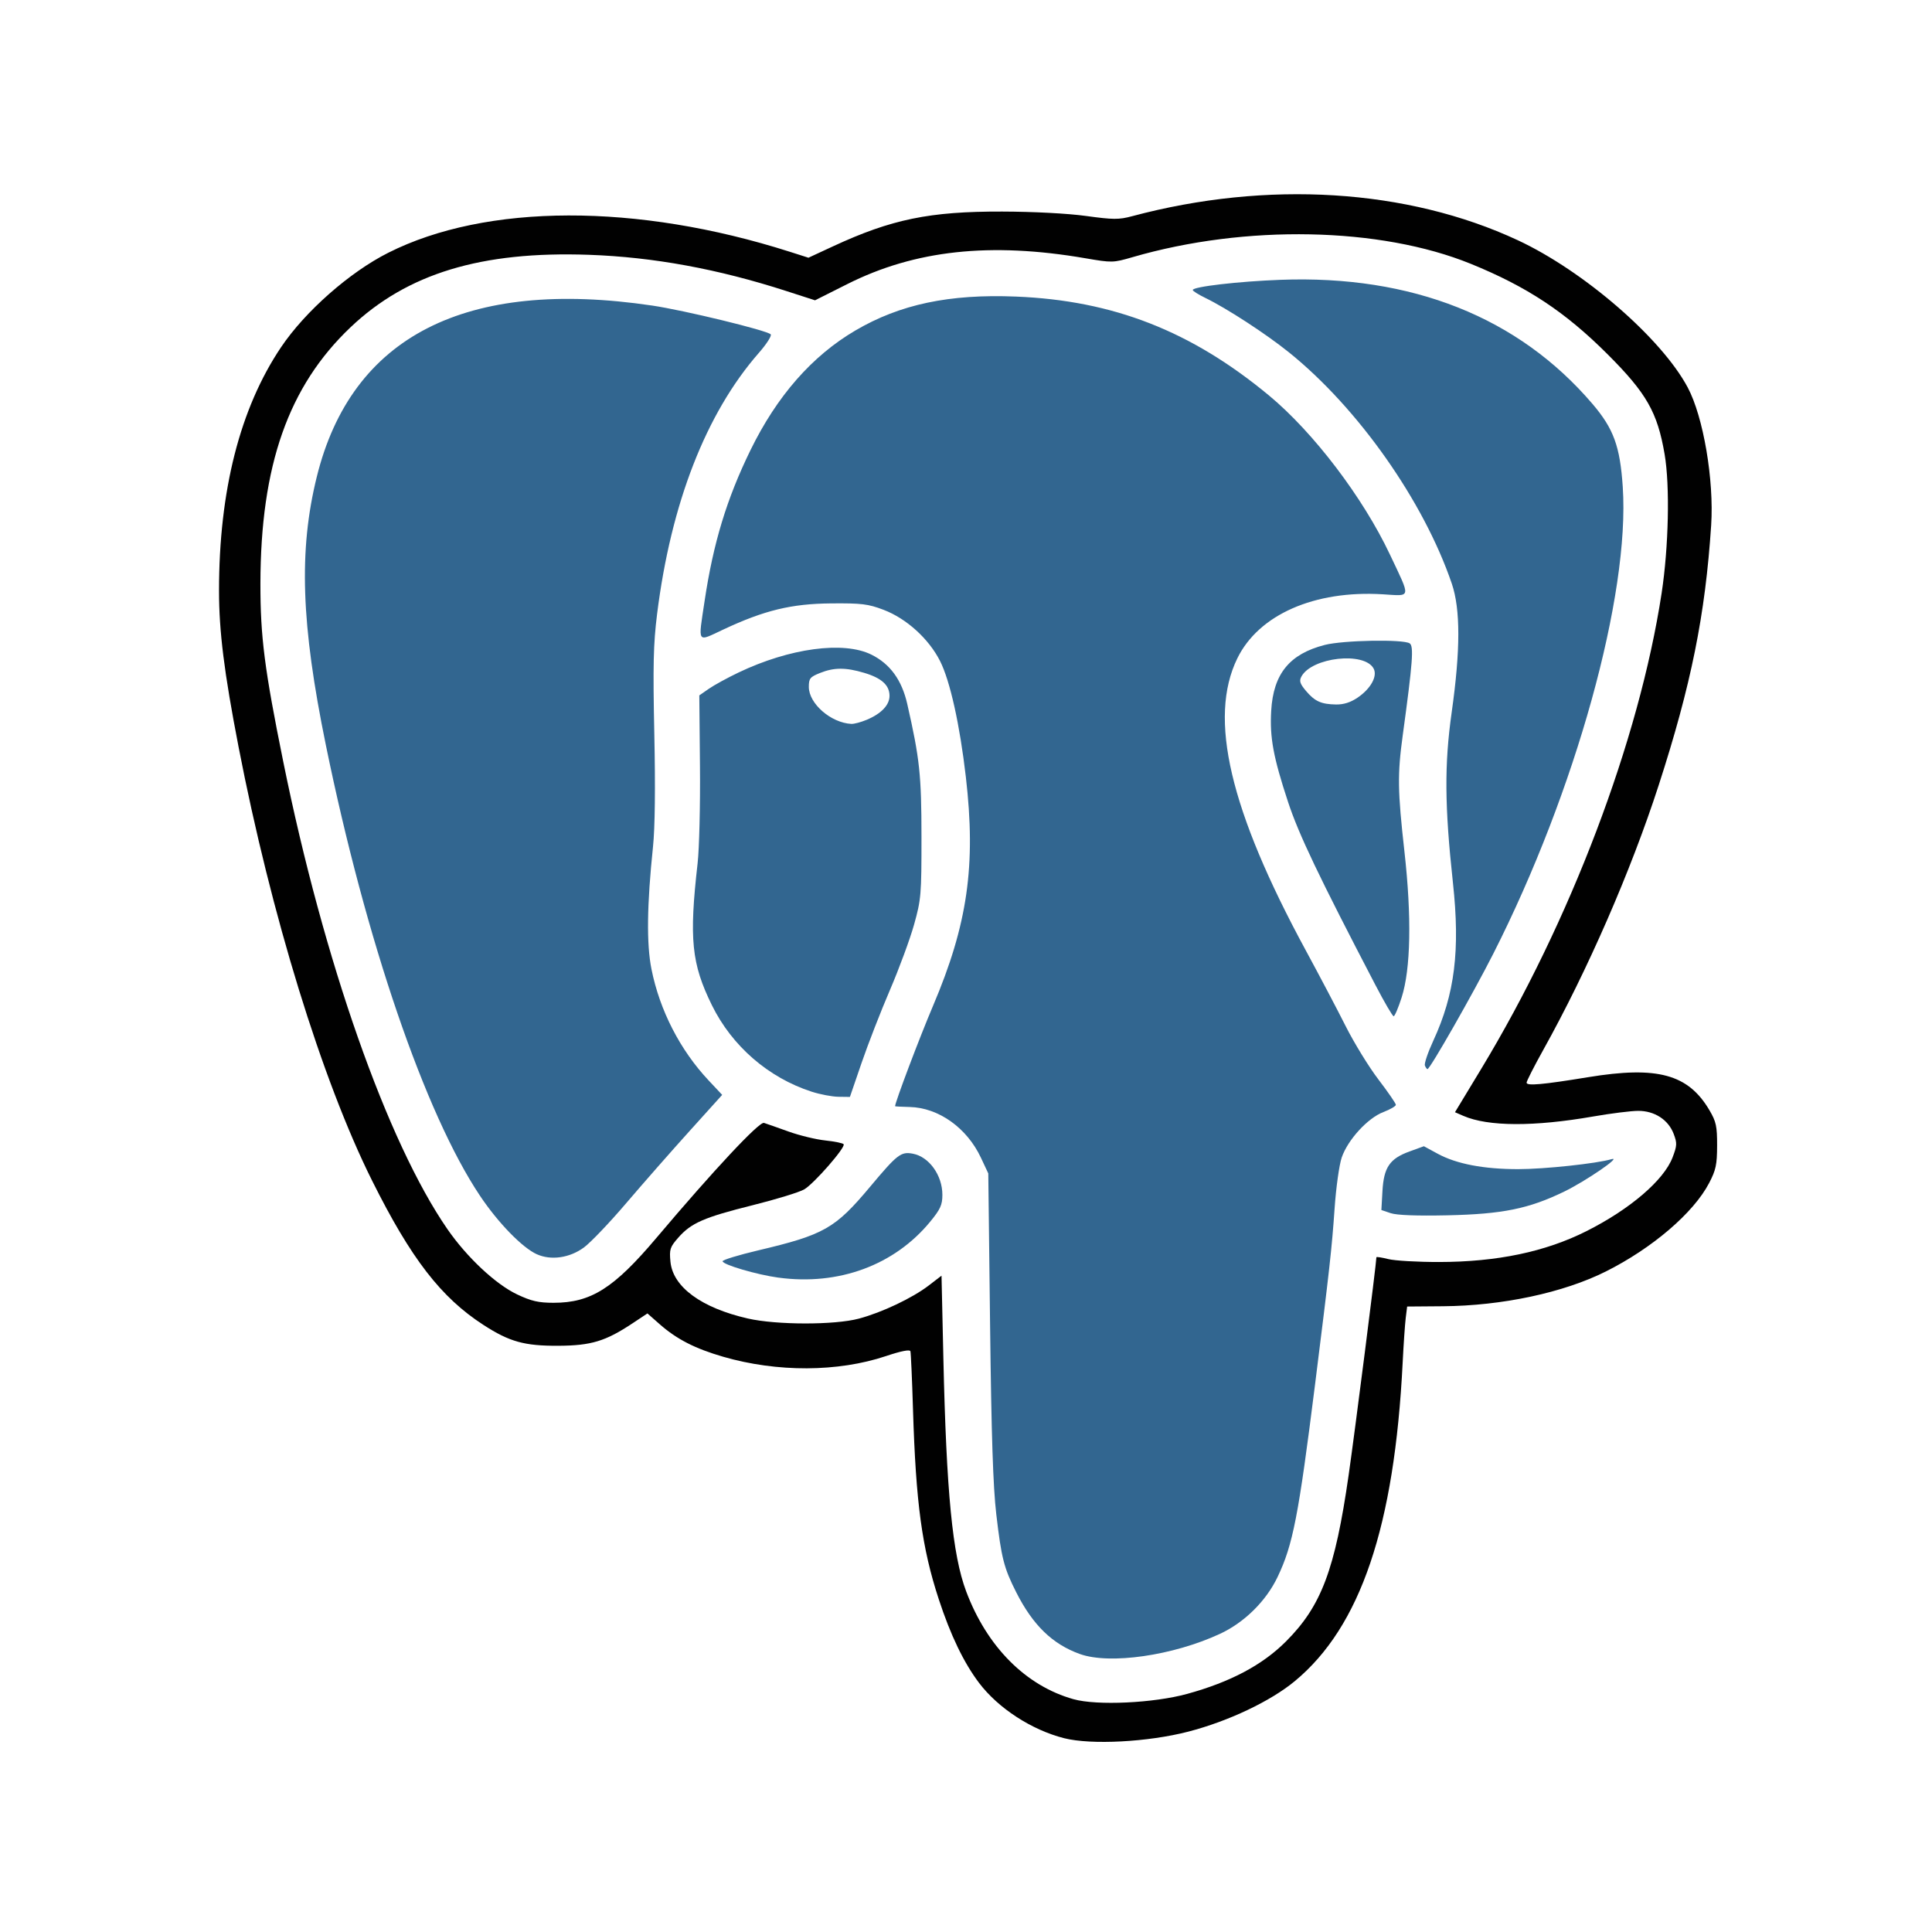
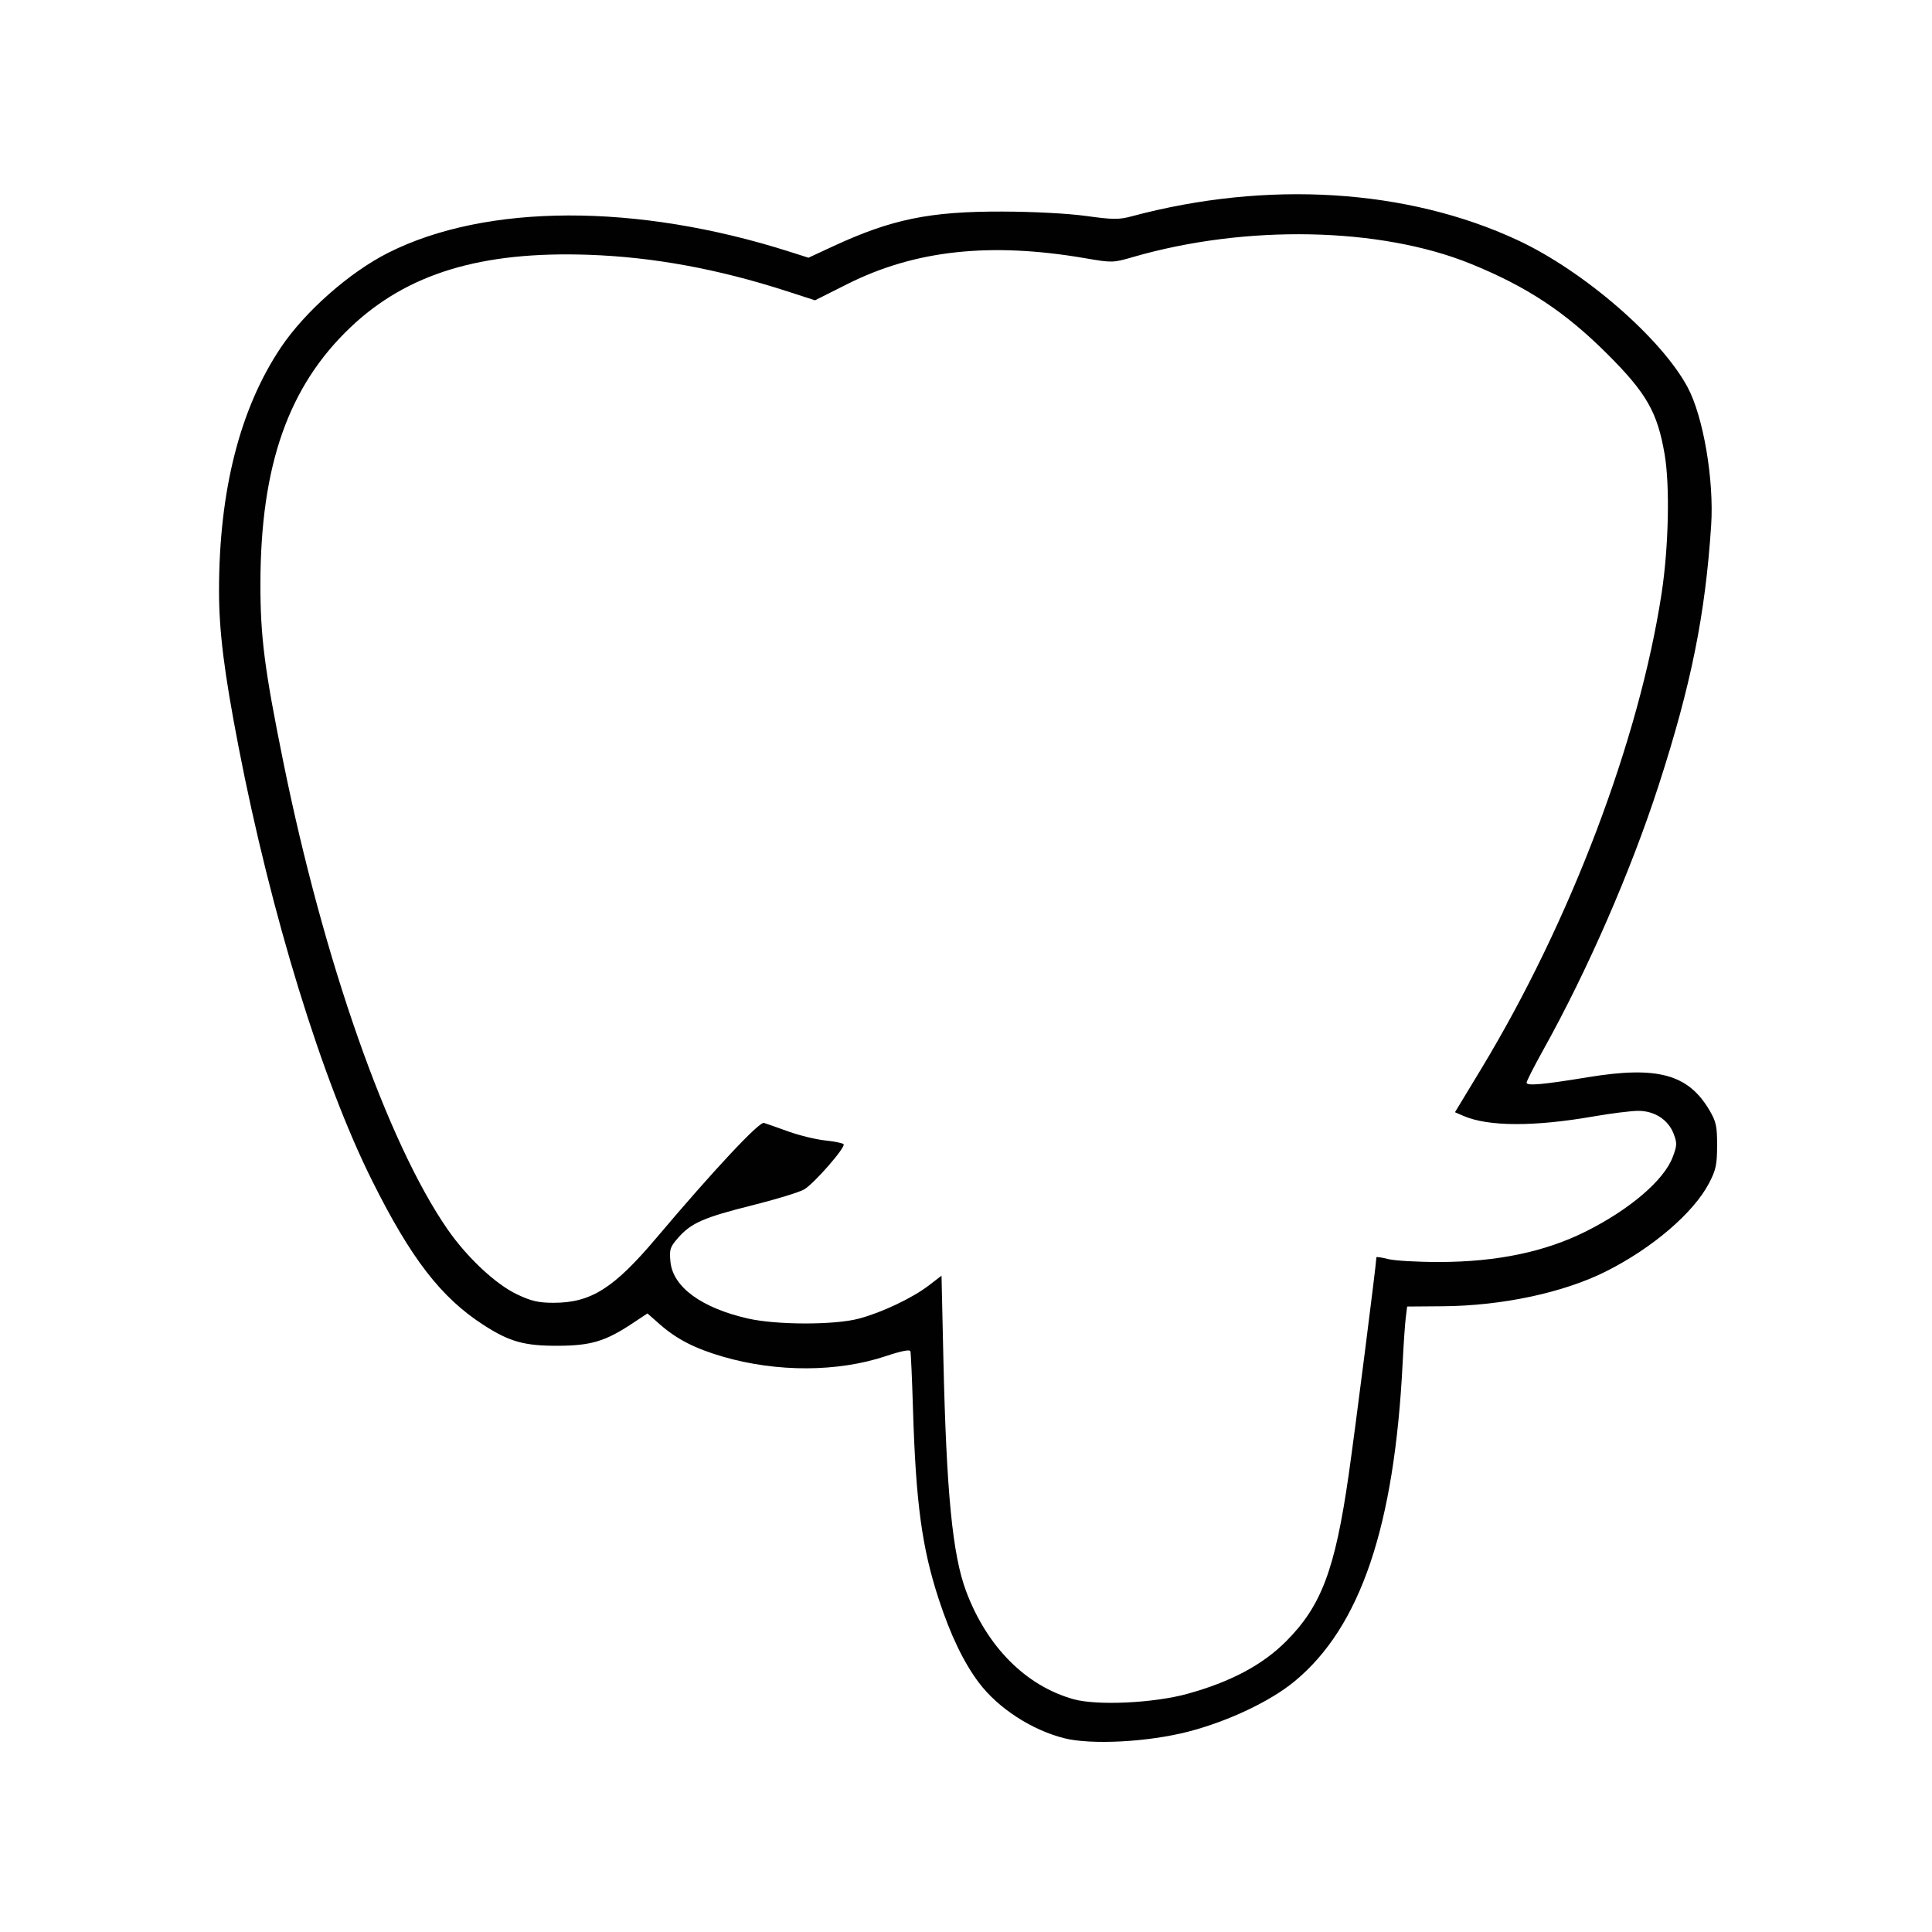
<svg xmlns="http://www.w3.org/2000/svg" xmlns:ns1="http://www.inkscape.org/namespaces/inkscape" xmlns:ns2="http://sodipodi.sourceforge.net/DTD/sodipodi-0.dtd" ns1:version="1.0.2 (e86c870879, 2021-01-15, custom)" id="svg8" version="1.1" viewBox="0 0 66.146 66.146" height="250" width="250" ns2:docname="postgresql.svg">
  <defs id="defs2" />
  <ns2:namedview ns1:window-maximized="1" ns1:window-y="-8" ns1:window-x="-8" ns1:window-height="837" ns1:window-width="1600" units="px" showgrid="false" ns1:document-rotation="0" ns1:current-layer="layer1" ns1:document-units="px" ns1:cy="122.23512" ns1:cx="112.38807" ns1:zoom="1.4" ns1:pageshadow="2" ns1:pageopacity="0.0" borderopacity="1.0" bordercolor="#666666" pagecolor="#ffffff" id="base" />
  <g id="layer1" ns1:groupmode="layer" ns1:label="Layer 1">
    <g id="g56" transform="matrix(0.36,0,0,0.36,-19.99,-18.831)">
      <g id="g51" transform="translate(203.659,2.138)">
-         <path style="fill:#326690;stroke-width:0.265" d="m -45.432,207.472 c -2.613,-0.938 -4.476,-2.748 -6.061,-5.886 -1.166,-2.308 -1.399,-3.224 -1.889,-7.408 -0.305,-2.602 -0.465,-7.485 -0.589,-17.992 l -0.171,-14.42 -0.701,-1.494 c -1.331,-2.838 -4.027,-4.758 -6.773,-4.823 -0.764,-0.018 -1.389,-0.051 -1.389,-0.073 -0.004,-0.368 2.31,-6.493 3.607,-9.545 3.295,-7.756 4.097,-13.344 3.123,-21.768 -0.577,-4.984 -1.501,-9.141 -2.453,-11.025 -1.069,-2.118 -3.198,-4.048 -5.378,-4.875 -1.468,-0.557 -2.09,-0.633 -4.985,-0.608 -3.775,0.033 -6.348,0.656 -10.251,2.485 -2.545,1.193 -2.397,1.418 -1.779,-2.714 0.824,-5.513 2.109,-9.735 4.366,-14.352 2.517,-5.15 5.856,-8.957 9.974,-11.374 4.246,-2.492 8.935,-3.482 15.27,-3.225 9.258,0.376 16.662,3.27 24.07,9.41 4.222,3.5 8.931,9.692 11.49,15.11 2.021,4.279 2.077,3.962 -0.674,3.794 -6.502,-0.398 -11.805,1.939 -13.834,6.096 -2.773,5.681 -0.721,14.432 6.513,27.772 1.275,2.351 2.98,5.588 3.788,7.194 0.808,1.605 2.214,3.894 3.124,5.086 0.909,1.192 1.654,2.273 1.654,2.403 0,0.13 -0.532,0.439 -1.183,0.688 -1.492,0.57 -3.38,2.626 -3.964,4.318 -0.24,0.695 -0.544,2.875 -0.682,4.887 -0.256,3.727 -0.481,5.757 -1.861,16.742 -1.57,12.496 -2.1,15.218 -3.558,18.269 -1.099,2.3 -3.158,4.332 -5.484,5.411 -4.463,2.071 -10.478,2.937 -13.319,1.917 z m -28.67,-35.795 c -2.054,-0.28 -5.308,-1.236 -5.308,-1.56 0,-0.128 1.518,-0.591 3.373,-1.03 6.279,-1.483 7.322,-2.075 10.637,-6.032 2.613,-3.12 2.947,-3.378 4.084,-3.165 1.543,0.289 2.808,2.052 2.808,3.91 0,0.958 -0.187,1.371 -1.148,2.543 -3.407,4.153 -8.717,6.113 -14.446,5.332 z m -22.973,-2.222 c -1.388,-0.627 -3.69,-2.995 -5.41,-5.566 -5.221,-7.805 -10.851,-24.27 -14.658,-42.868 -2.356,-11.509 -2.591,-18.488 -0.861,-25.504 3.296,-13.366 14.165,-18.914 31.906,-16.286 3.027,0.448 10.883,2.355 11.261,2.733 0.124,0.124 -0.384,0.921 -1.129,1.771 -5.023,5.74 -8.36,14.309 -9.676,24.85 -0.352,2.815 -0.399,4.882 -0.262,11.377 0.108,5.105 0.064,8.929 -0.123,10.716 -0.58,5.555 -0.627,9.265 -0.147,11.661 0.787,3.93 2.72,7.691 5.441,10.59 l 1.284,1.367 -3.132,3.47 c -1.723,1.909 -4.422,4.984 -6,6.834 -1.577,1.85 -3.385,3.744 -4.017,4.208 -1.357,0.997 -3.131,1.253 -4.477,0.645 z m 81.204,-3.908 -0.887,-0.3 0.102,-1.798 c 0.128,-2.261 0.69,-3.086 2.568,-3.769 l 1.373,-0.5 1.305,0.71 c 1.792,0.975 4.376,1.471 7.671,1.47 2.49,-2.3e-4 7.468,-0.533 8.861,-0.948 1.063,-0.316 -2.435,2.082 -4.496,3.083 -3.365,1.634 -5.868,2.142 -11.112,2.255 -2.909,0.062 -4.811,-0.009 -5.385,-0.204 z m -55.072,-11.555 c -4.11,-1.33 -7.576,-4.337 -9.489,-8.232 -1.938,-3.946 -2.173,-6.285 -1.354,-13.494 0.157,-1.382 0.258,-5.54 0.223,-9.238 l -0.062,-6.724 0.909,-0.631 c 0.5,-0.347 1.766,-1.04 2.814,-1.541 4.865,-2.325 10,-3.017 12.645,-1.704 1.779,0.884 2.89,2.412 3.408,4.689 1.184,5.204 1.35,6.756 1.353,12.635 0.003,5.507 -0.035,5.957 -0.703,8.345 -0.389,1.388 -1.421,4.188 -2.295,6.222 -0.874,2.034 -2.088,5.155 -2.698,6.935 l -1.11,3.237 -1.093,-0.014 c -0.601,-0.008 -1.748,-0.226 -2.548,-0.485 z m 5.23,-35.364 c 1.394,-0.582 2.178,-1.404 2.178,-2.282 0,-1.011 -0.755,-1.695 -2.415,-2.188 -1.763,-0.524 -2.86,-0.52 -4.195,0.014 -0.949,0.38 -1.064,0.522 -1.064,1.322 0,1.592 2.102,3.422 4.043,3.52 0.259,0.013 0.913,-0.16 1.452,-0.386 z m 53.094,32.875 c -0.072,-0.189 0.287,-1.25 0.799,-2.358 2.047,-4.431 2.565,-8.6 1.867,-15.026 -0.791,-7.285 -0.82,-11.247 -0.118,-16.21 0.837,-5.916 0.84,-9.799 0.011,-12.233 -2.677,-7.85 -8.914,-16.708 -15.488,-21.996 -2.208,-1.776 -5.912,-4.186 -7.97,-5.186 -0.648,-0.315 -1.178,-0.649 -1.178,-0.743 0,-0.315 4.331,-0.819 8.334,-0.969 12.519,-0.47 22.646,3.557 29.682,11.803 2.008,2.354 2.618,4.024 2.878,7.883 0.693,10.28 -4.491,28.976 -12.31,44.398 -1.926,3.799 -6.021,10.98 -6.261,10.98 -0.063,0 -0.174,-0.154 -0.246,-0.343 z m -4.71,-7.662 c -5.393,-10.347 -7.287,-14.316 -8.302,-17.395 -1.408,-4.273 -1.753,-6.139 -1.605,-8.681 0.203,-3.511 1.744,-5.403 5.097,-6.261 1.75,-0.448 7.432,-0.554 8.069,-0.151 0.409,0.259 0.294,1.797 -0.656,8.744 -0.51,3.73 -0.488,5.261 0.162,11.064 0.696,6.218 0.601,11.161 -0.267,13.873 -0.314,0.982 -0.656,1.785 -0.759,1.784 -0.103,-8e-4 -0.886,-1.34 -1.738,-2.977 z m -1.689,-27.324 c 1.251,-0.85 1.909,-2.043 1.523,-2.764 -0.877,-1.638 -5.884,-1.079 -6.873,0.768 -0.218,0.408 -0.132,0.678 0.432,1.348 0.843,1.002 1.453,1.278 2.87,1.3 0.722,0.011 1.379,-0.198 2.048,-0.652 z" id="path29" />
        <path style="fill:#010101;stroke-width:0.265" d="m -46.926,215.479 c -3.092,-0.783 -6.276,-2.853 -8.097,-5.264 -1.454,-1.925 -2.712,-4.541 -3.833,-7.966 -1.596,-4.875 -2.175,-9.147 -2.446,-18.029 -0.088,-2.89 -0.199,-5.384 -0.246,-5.543 -0.055,-0.185 -0.888,-0.021 -2.326,0.461 -4.567,1.528 -10.345,1.551 -15.478,0.064 -2.68,-0.777 -4.419,-1.668 -6.041,-3.095 l -1.165,-1.026 -1.415,0.939 c -2.568,1.705 -3.936,2.12 -7.048,2.137 -3.227,0.018 -4.648,-0.376 -7.126,-1.978 -4.041,-2.612 -6.89,-6.301 -10.593,-13.719 -4.766,-9.546 -9.618,-25.313 -12.709,-41.291 -1.365,-7.057 -1.852,-10.954 -1.852,-14.817 0,-9.529 1.995,-17.358 5.903,-23.166 2.289,-3.402 6.512,-7.122 10.186,-8.974 9.321,-4.699 23.664,-4.735 38.199,-0.096 l 1.769,0.564 2.333,-1.082 c 5.564,-2.58 9.194,-3.326 16.091,-3.308 2.975,0.008 6.231,0.179 7.976,0.419 2.581,0.355 3.126,0.358 4.366,0.026 12.87,-3.44 26.18,-2.614 36.686,2.278 6.281,2.925 13.678,9.332 16.169,14.007 1.487,2.789 2.51,8.8 2.229,13.099 -0.556,8.517 -1.908,15.215 -4.994,24.739 -2.648,8.17 -6.764,17.606 -10.985,25.181 -0.865,1.553 -1.574,2.947 -1.574,3.096 0,0.324 1.525,0.188 5.85,-0.521 6.602,-1.084 9.525,-0.285 11.546,3.153 0.631,1.074 0.727,1.516 0.722,3.354 -0.004,1.809 -0.115,2.327 -0.762,3.564 -1.483,2.838 -5.398,6.189 -9.817,8.405 -4.025,2.018 -9.858,3.264 -15.49,3.308 l -3.409,0.027 -0.134,1.079 c -0.073,0.594 -0.205,2.508 -0.292,4.254 -0.778,15.576 -4.008,25.116 -10.255,30.291 -2.313,1.916 -6.32,3.816 -10.127,4.803 -3.836,0.994 -9.232,1.28 -11.815,0.626 z m 11.702,-4.216 c 4.11,-1.129 7.148,-2.742 9.392,-4.986 3.362,-3.363 4.664,-6.814 5.956,-15.789 0.612,-4.256 2.644,-20.197 2.644,-20.746 0,-0.063 0.506,0.014 1.124,0.17 0.618,0.156 2.791,0.281 4.829,0.279 5.521,-0.007 10.114,-0.968 14.023,-2.934 4.14,-2.082 7.362,-4.84 8.192,-7.014 0.429,-1.123 0.44,-1.357 0.103,-2.242 -0.511,-1.342 -1.816,-2.188 -3.373,-2.185 -0.67,0.001 -2.587,0.241 -4.26,0.532 -5.659,0.987 -10.009,0.968 -12.366,-0.055 l -0.798,-0.347 2.482,-4.101 c 8.481,-14.013 15.03,-31.273 17.168,-45.244 C 10.563,102.199 10.691,96.36 10.179,93.372 9.496,89.378 8.464,87.57 4.759,83.866 c -4.03,-4.027 -7.66,-6.428 -13.006,-8.603 C -16.872,71.755 -29.674,71.502 -40.423,74.627 c -1.849,0.537 -1.95,0.54 -4.498,0.102 -9.028,-1.551 -16.196,-0.773 -22.62,2.454 l -3.08,1.547 -2.713,-0.877 c -6.502,-2.102 -12.66,-3.234 -18.779,-3.45 -10.255,-0.363 -17.296,1.777 -22.681,6.892 -5.91,5.614 -8.555,13.136 -8.571,24.378 -0.007,5.049 0.389,8.141 2.172,16.935 3.845,18.965 9.892,36.183 15.618,44.465 1.848,2.673 4.586,5.236 6.625,6.2 1.351,0.639 2.032,0.795 3.464,0.796 3.551,5.3e-4 5.722,-1.368 9.769,-6.157 5.457,-6.459 9.791,-11.092 10.243,-10.95 0.237,0.074 1.285,0.442 2.328,0.818 1.044,0.376 2.625,0.759 3.514,0.852 0.889,0.093 1.67,0.255 1.735,0.361 0.188,0.304 -2.825,3.751 -3.75,4.291 -0.46,0.269 -2.673,0.947 -4.917,1.508 -4.623,1.155 -5.836,1.685 -7.066,3.087 -0.782,0.891 -0.853,1.108 -0.74,2.283 0.231,2.403 2.944,4.393 7.362,5.402 2.73,0.623 8.254,0.629 10.564,0.01 2.201,-0.589 5.087,-1.959 6.639,-3.15 l 1.215,-0.933 0.175,7.805 c 0.288,12.823 0.866,18.75 2.168,22.216 1.98,5.275 5.671,8.984 10.206,10.256 2.233,0.626 7.613,0.375 10.818,-0.505 z" id="path25" />
      </g>
    </g>
  </g>
</svg>